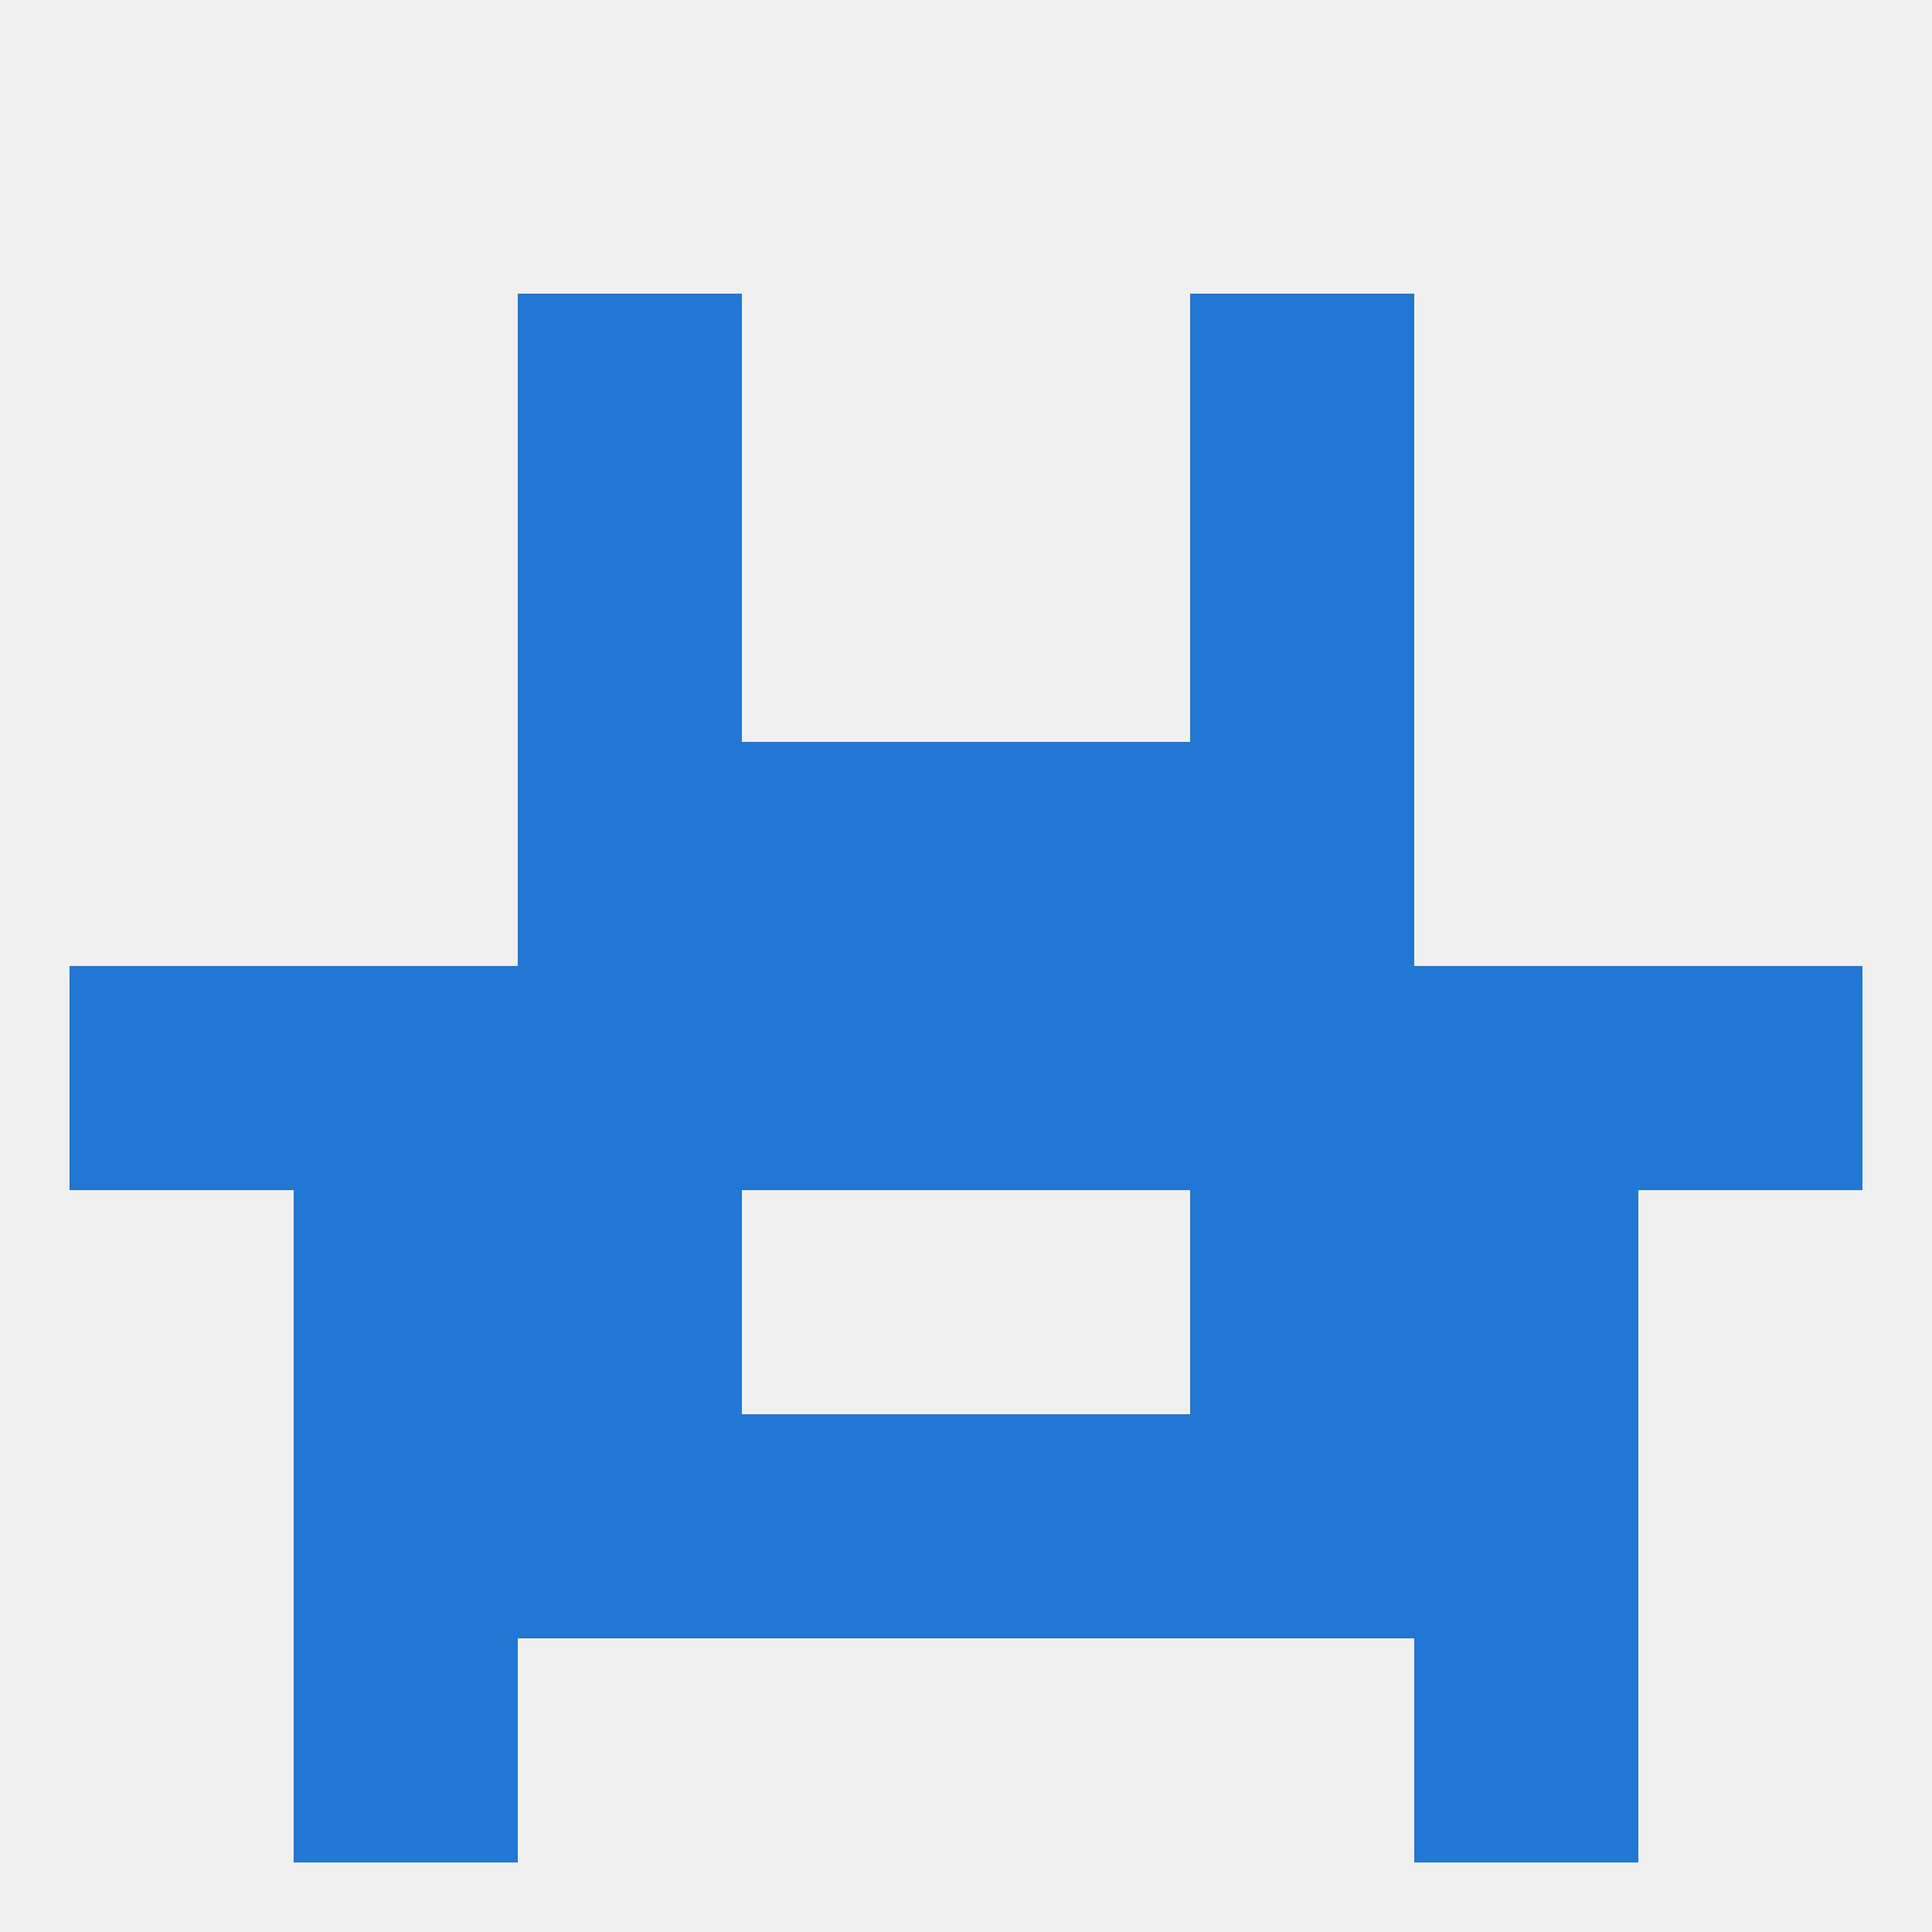
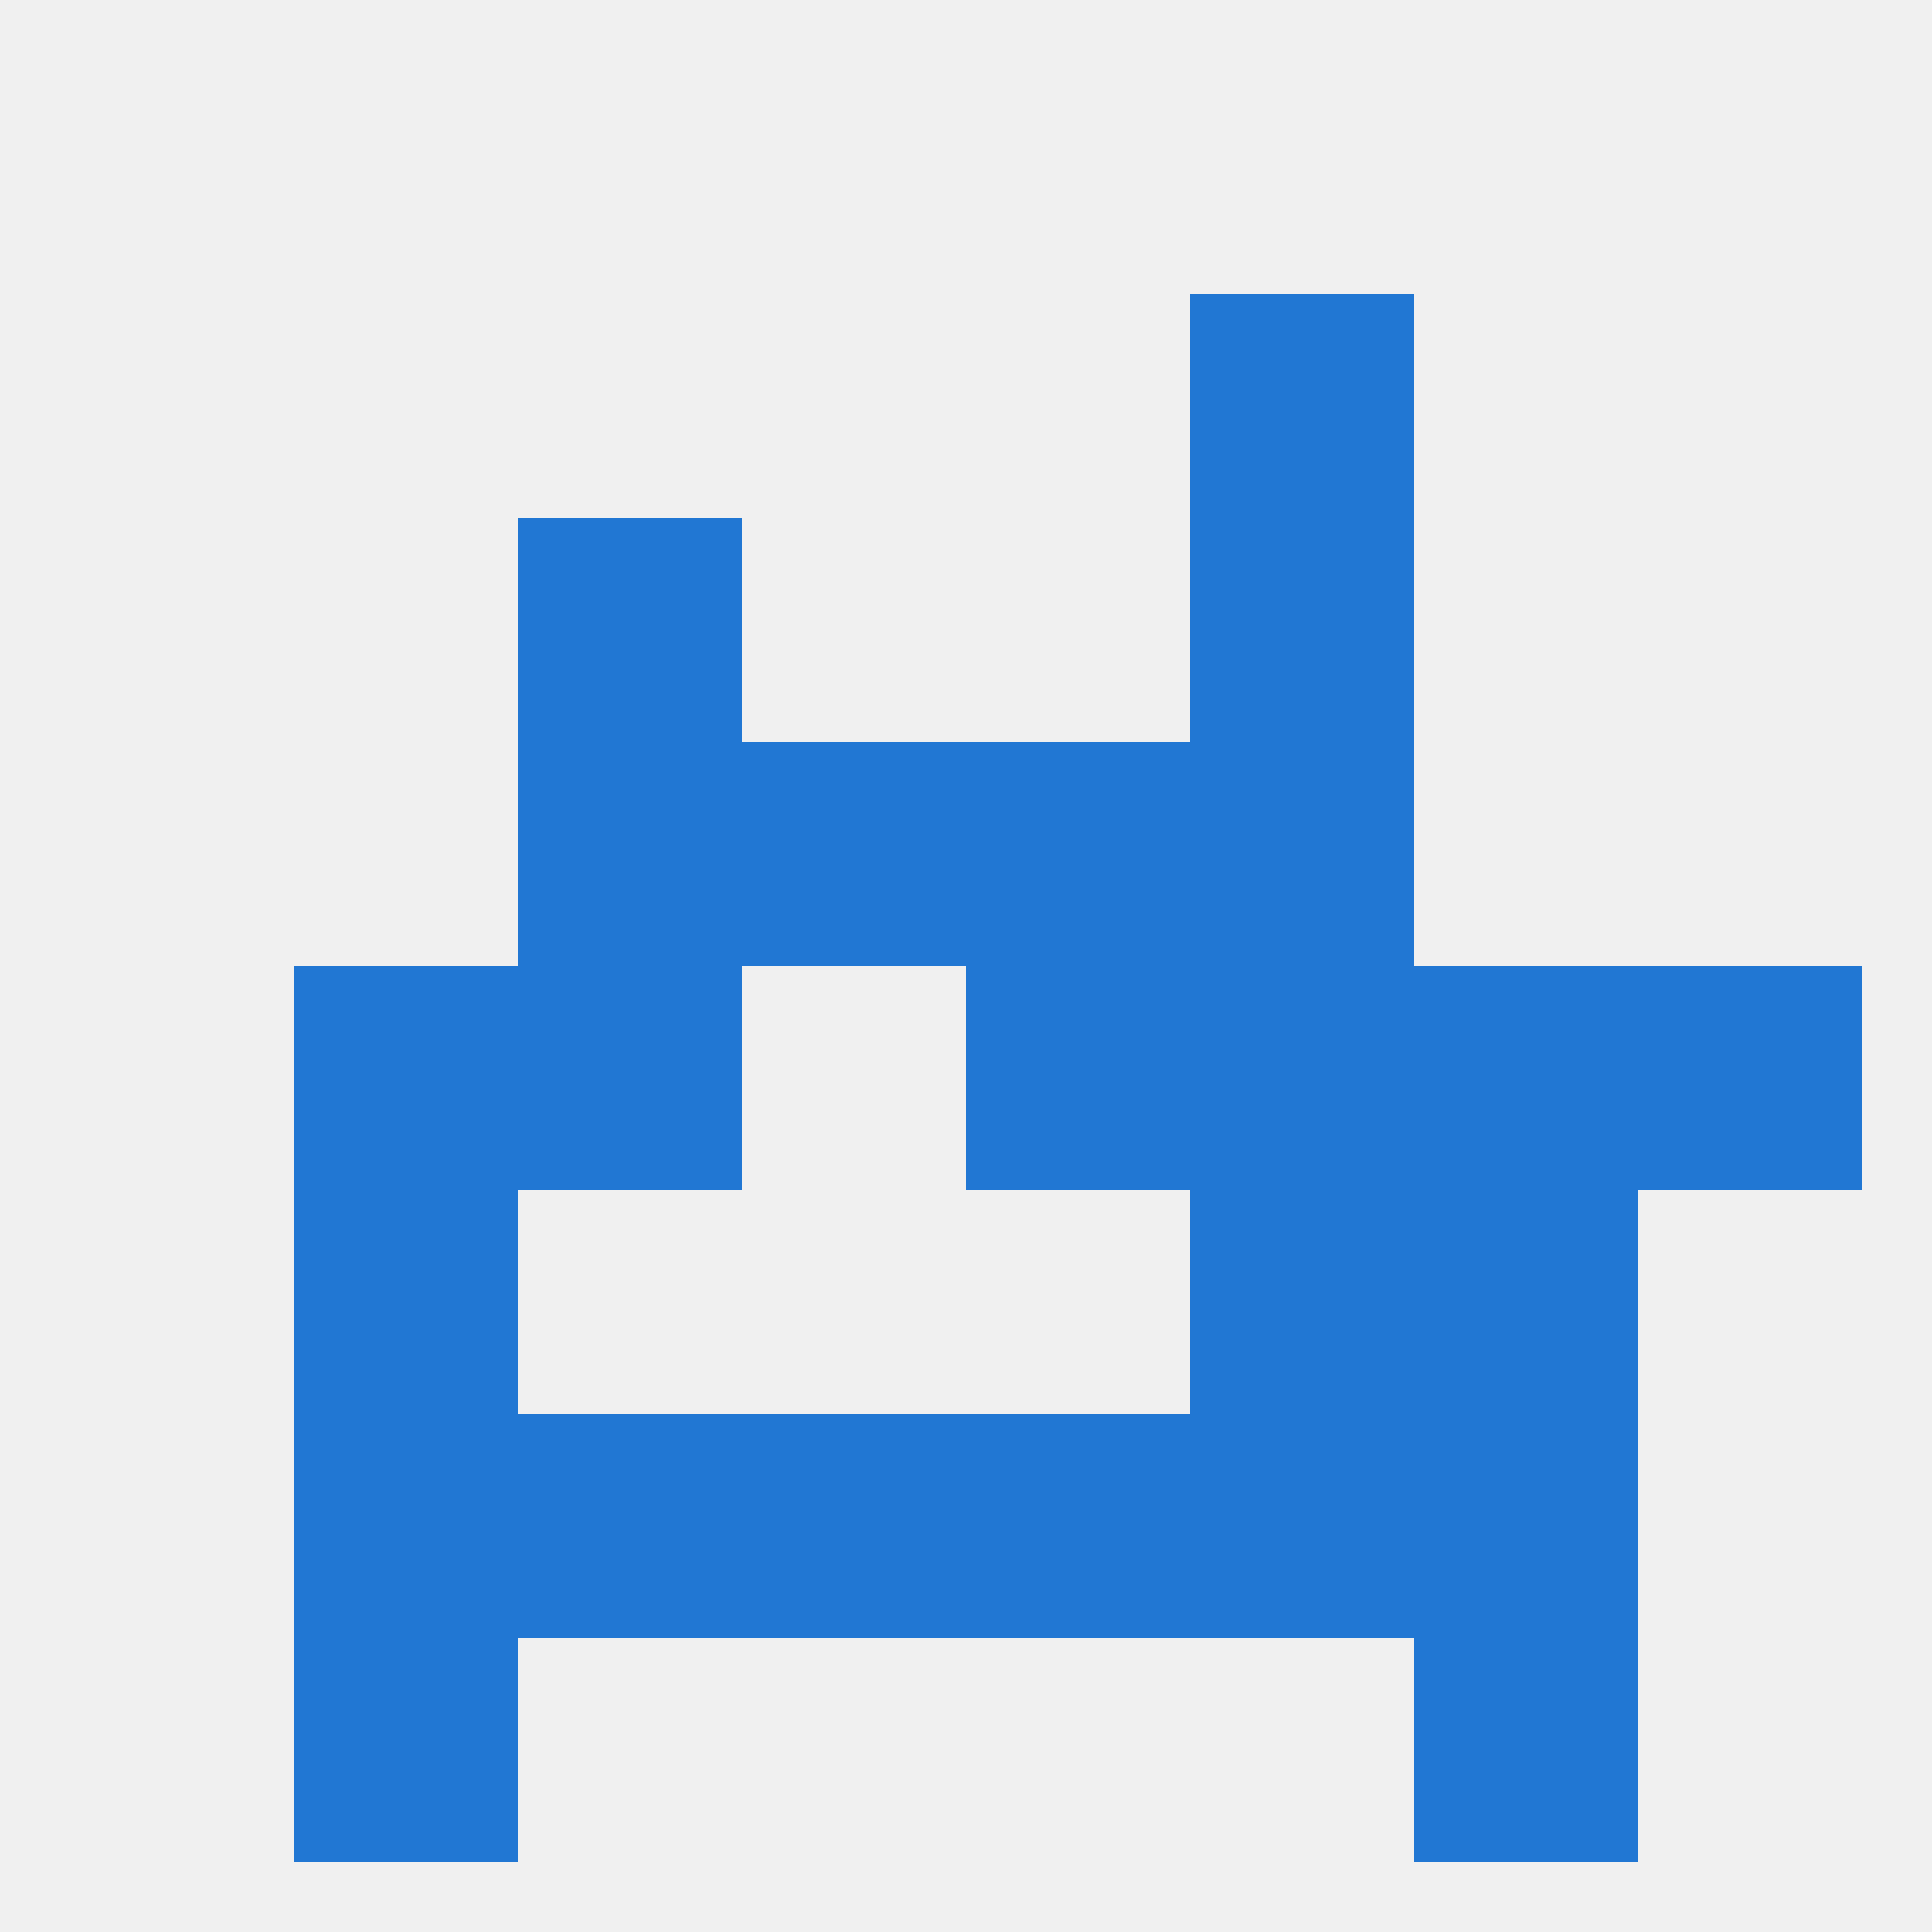
<svg xmlns="http://www.w3.org/2000/svg" version="1.1" baseprofile="full" width="250" height="250" viewBox="0 0 250 250">
  <rect width="100%" height="100%" fill="rgba(240,240,240,255)" />
-   <rect x="67" y="38" width="29" height="29" fill="rgba(33,119,211,255)" />
  <rect x="154" y="38" width="29" height="29" fill="rgba(33,119,211,255)" />
-   <rect x="67" y="154" width="29" height="29" fill="rgba(33,119,211,255)" />
  <rect x="154" y="154" width="29" height="29" fill="rgba(33,119,211,255)" />
  <rect x="38" y="154" width="29" height="29" fill="rgba(33,119,211,255)" />
  <rect x="183" y="154" width="29" height="29" fill="rgba(33,119,211,255)" />
  <rect x="67" y="183" width="29" height="29" fill="rgba(33,119,211,255)" />
  <rect x="154" y="183" width="29" height="29" fill="rgba(33,119,211,255)" />
  <rect x="96" y="183" width="29" height="29" fill="rgba(33,119,211,255)" />
  <rect x="125" y="183" width="29" height="29" fill="rgba(33,119,211,255)" />
  <rect x="38" y="183" width="29" height="29" fill="rgba(33,119,211,255)" />
  <rect x="183" y="183" width="29" height="29" fill="rgba(33,119,211,255)" />
  <rect x="38" y="212" width="29" height="29" fill="rgba(33,119,211,255)" />
  <rect x="183" y="212" width="29" height="29" fill="rgba(33,119,211,255)" />
  <rect x="67" y="125" width="29" height="29" fill="rgba(33,119,211,255)" />
-   <rect x="96" y="125" width="29" height="29" fill="rgba(33,119,211,255)" />
  <rect x="125" y="125" width="29" height="29" fill="rgba(33,119,211,255)" />
-   <rect x="9" y="125" width="29" height="29" fill="rgba(33,119,211,255)" />
  <rect x="154" y="125" width="29" height="29" fill="rgba(33,119,211,255)" />
  <rect x="212" y="125" width="29" height="29" fill="rgba(33,119,211,255)" />
  <rect x="38" y="125" width="29" height="29" fill="rgba(33,119,211,255)" />
  <rect x="183" y="125" width="29" height="29" fill="rgba(33,119,211,255)" />
  <rect x="67" y="96" width="29" height="29" fill="rgba(33,119,211,255)" />
  <rect x="154" y="96" width="29" height="29" fill="rgba(33,119,211,255)" />
  <rect x="96" y="96" width="29" height="29" fill="rgba(33,119,211,255)" />
  <rect x="125" y="96" width="29" height="29" fill="rgba(33,119,211,255)" />
  <rect x="67" y="67" width="29" height="29" fill="rgba(33,119,211,255)" />
  <rect x="154" y="67" width="29" height="29" fill="rgba(33,119,211,255)" />
</svg>